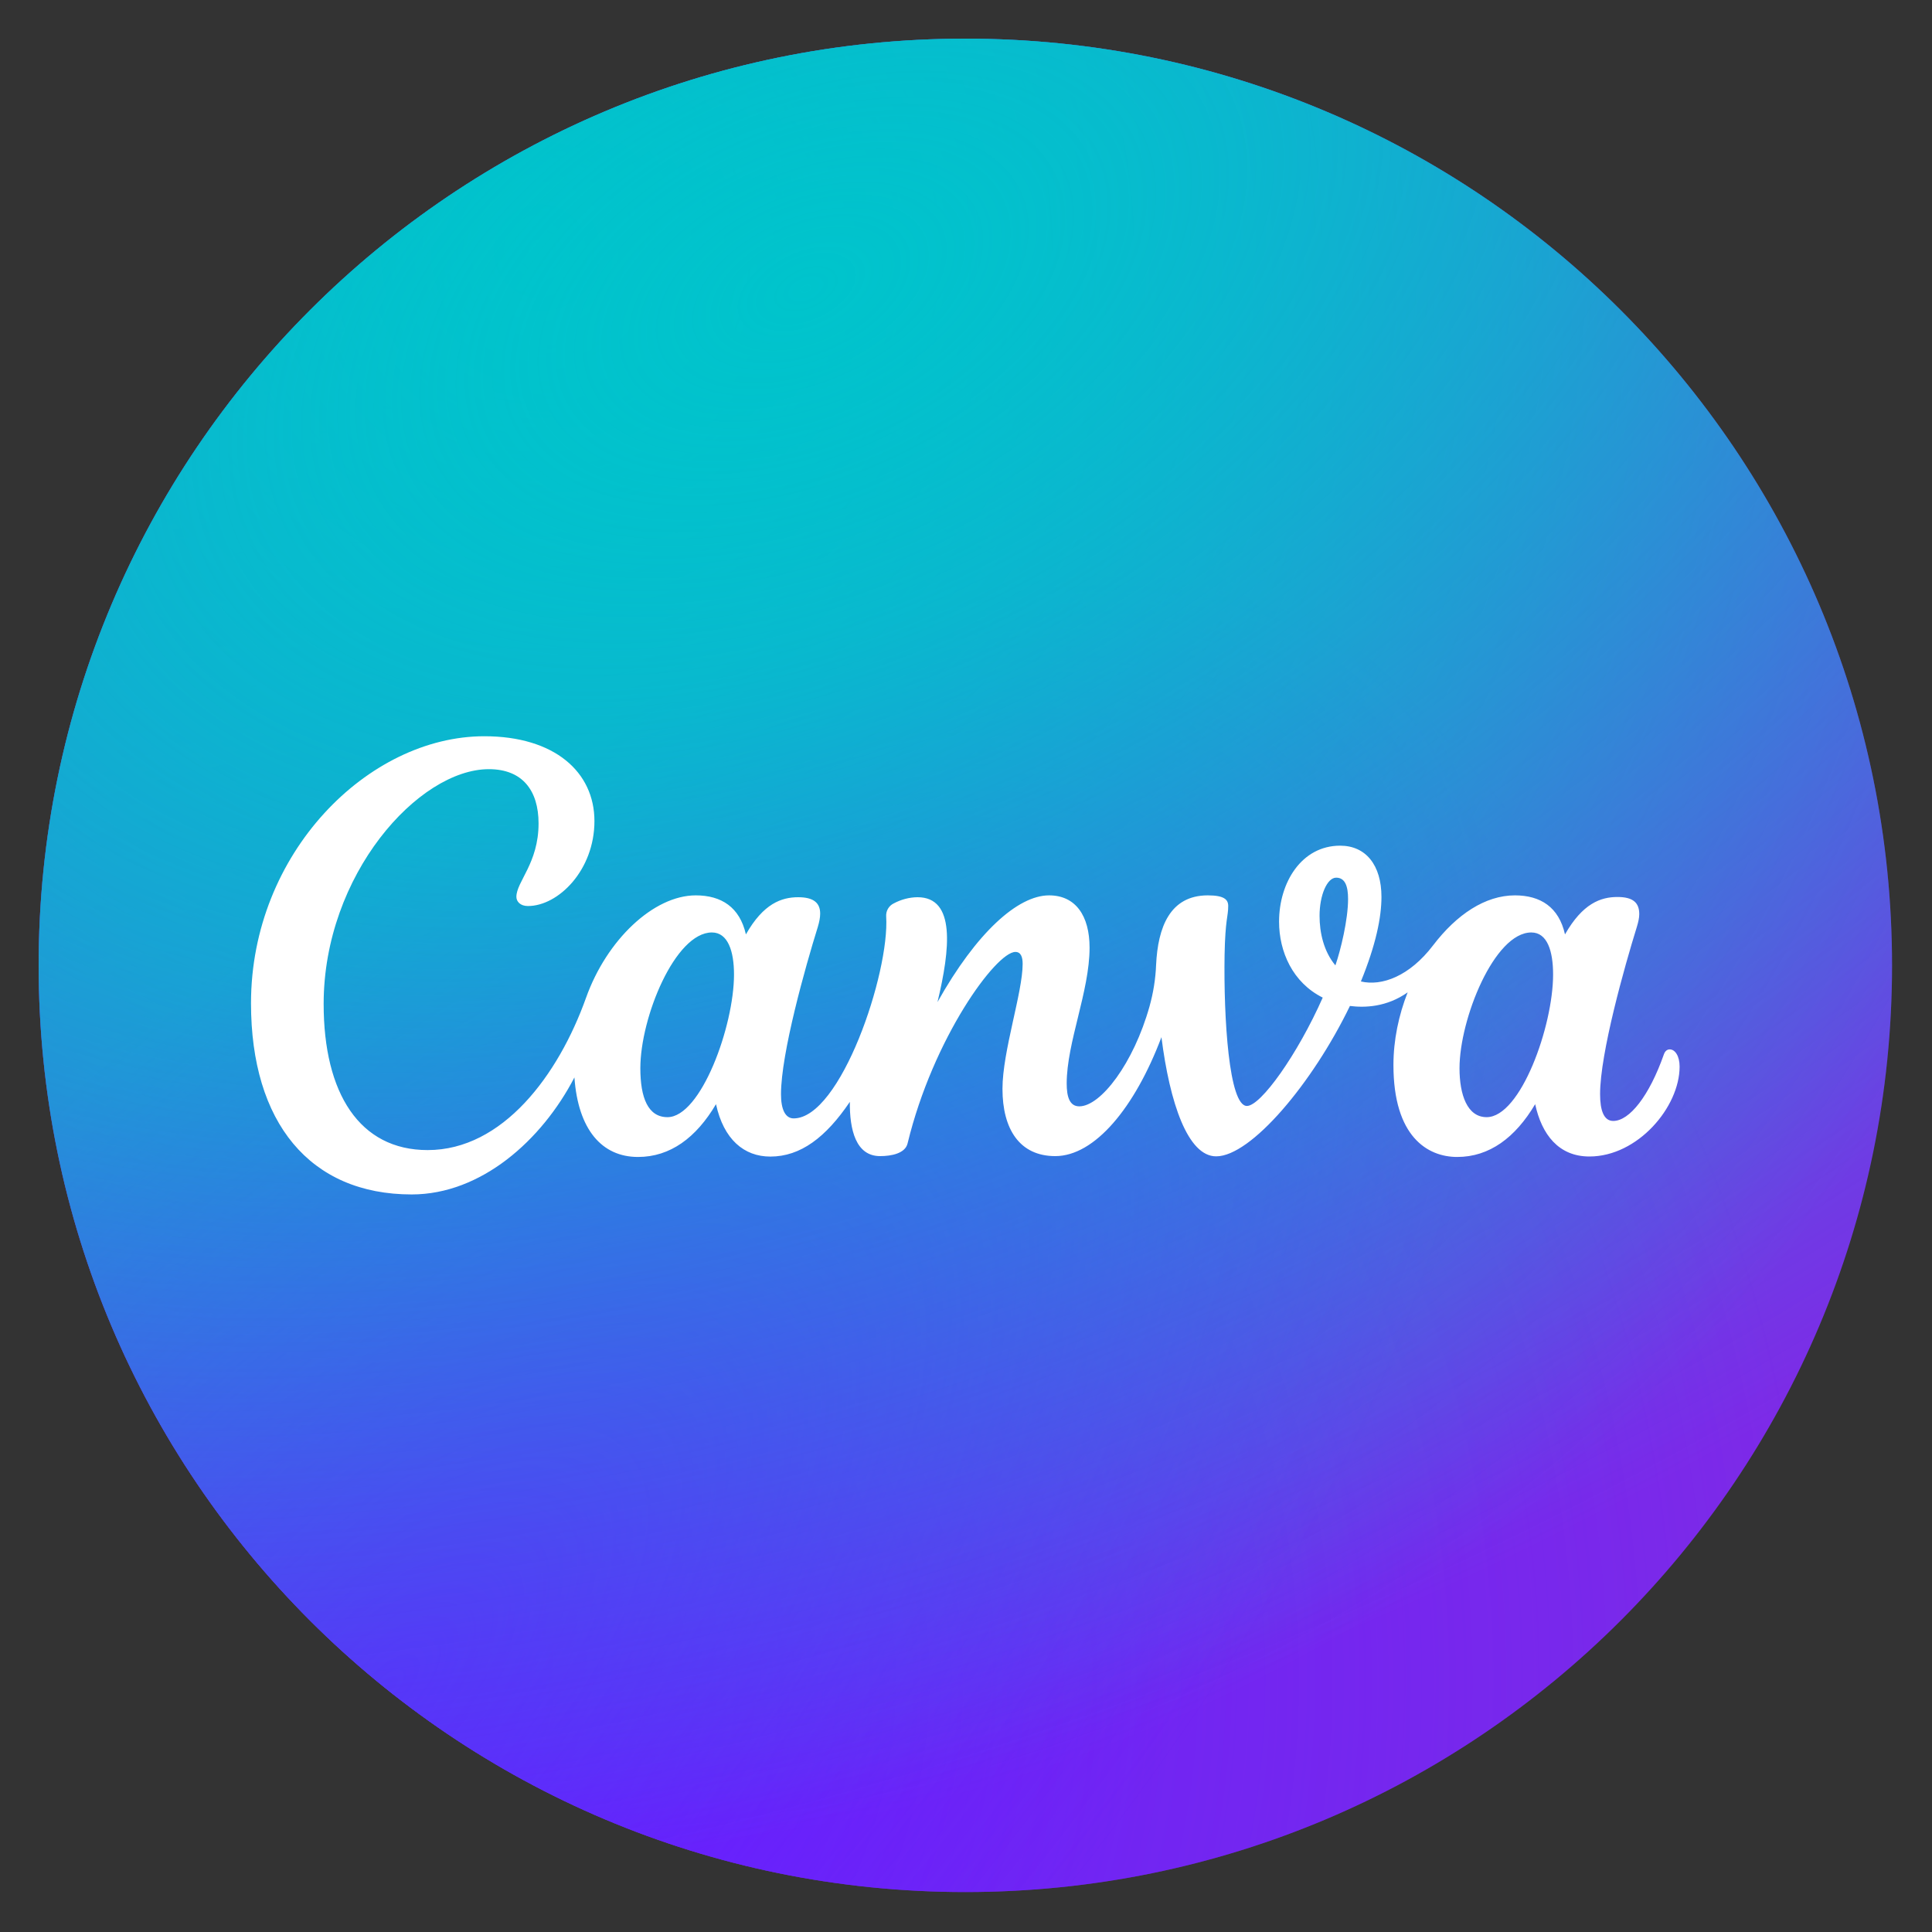
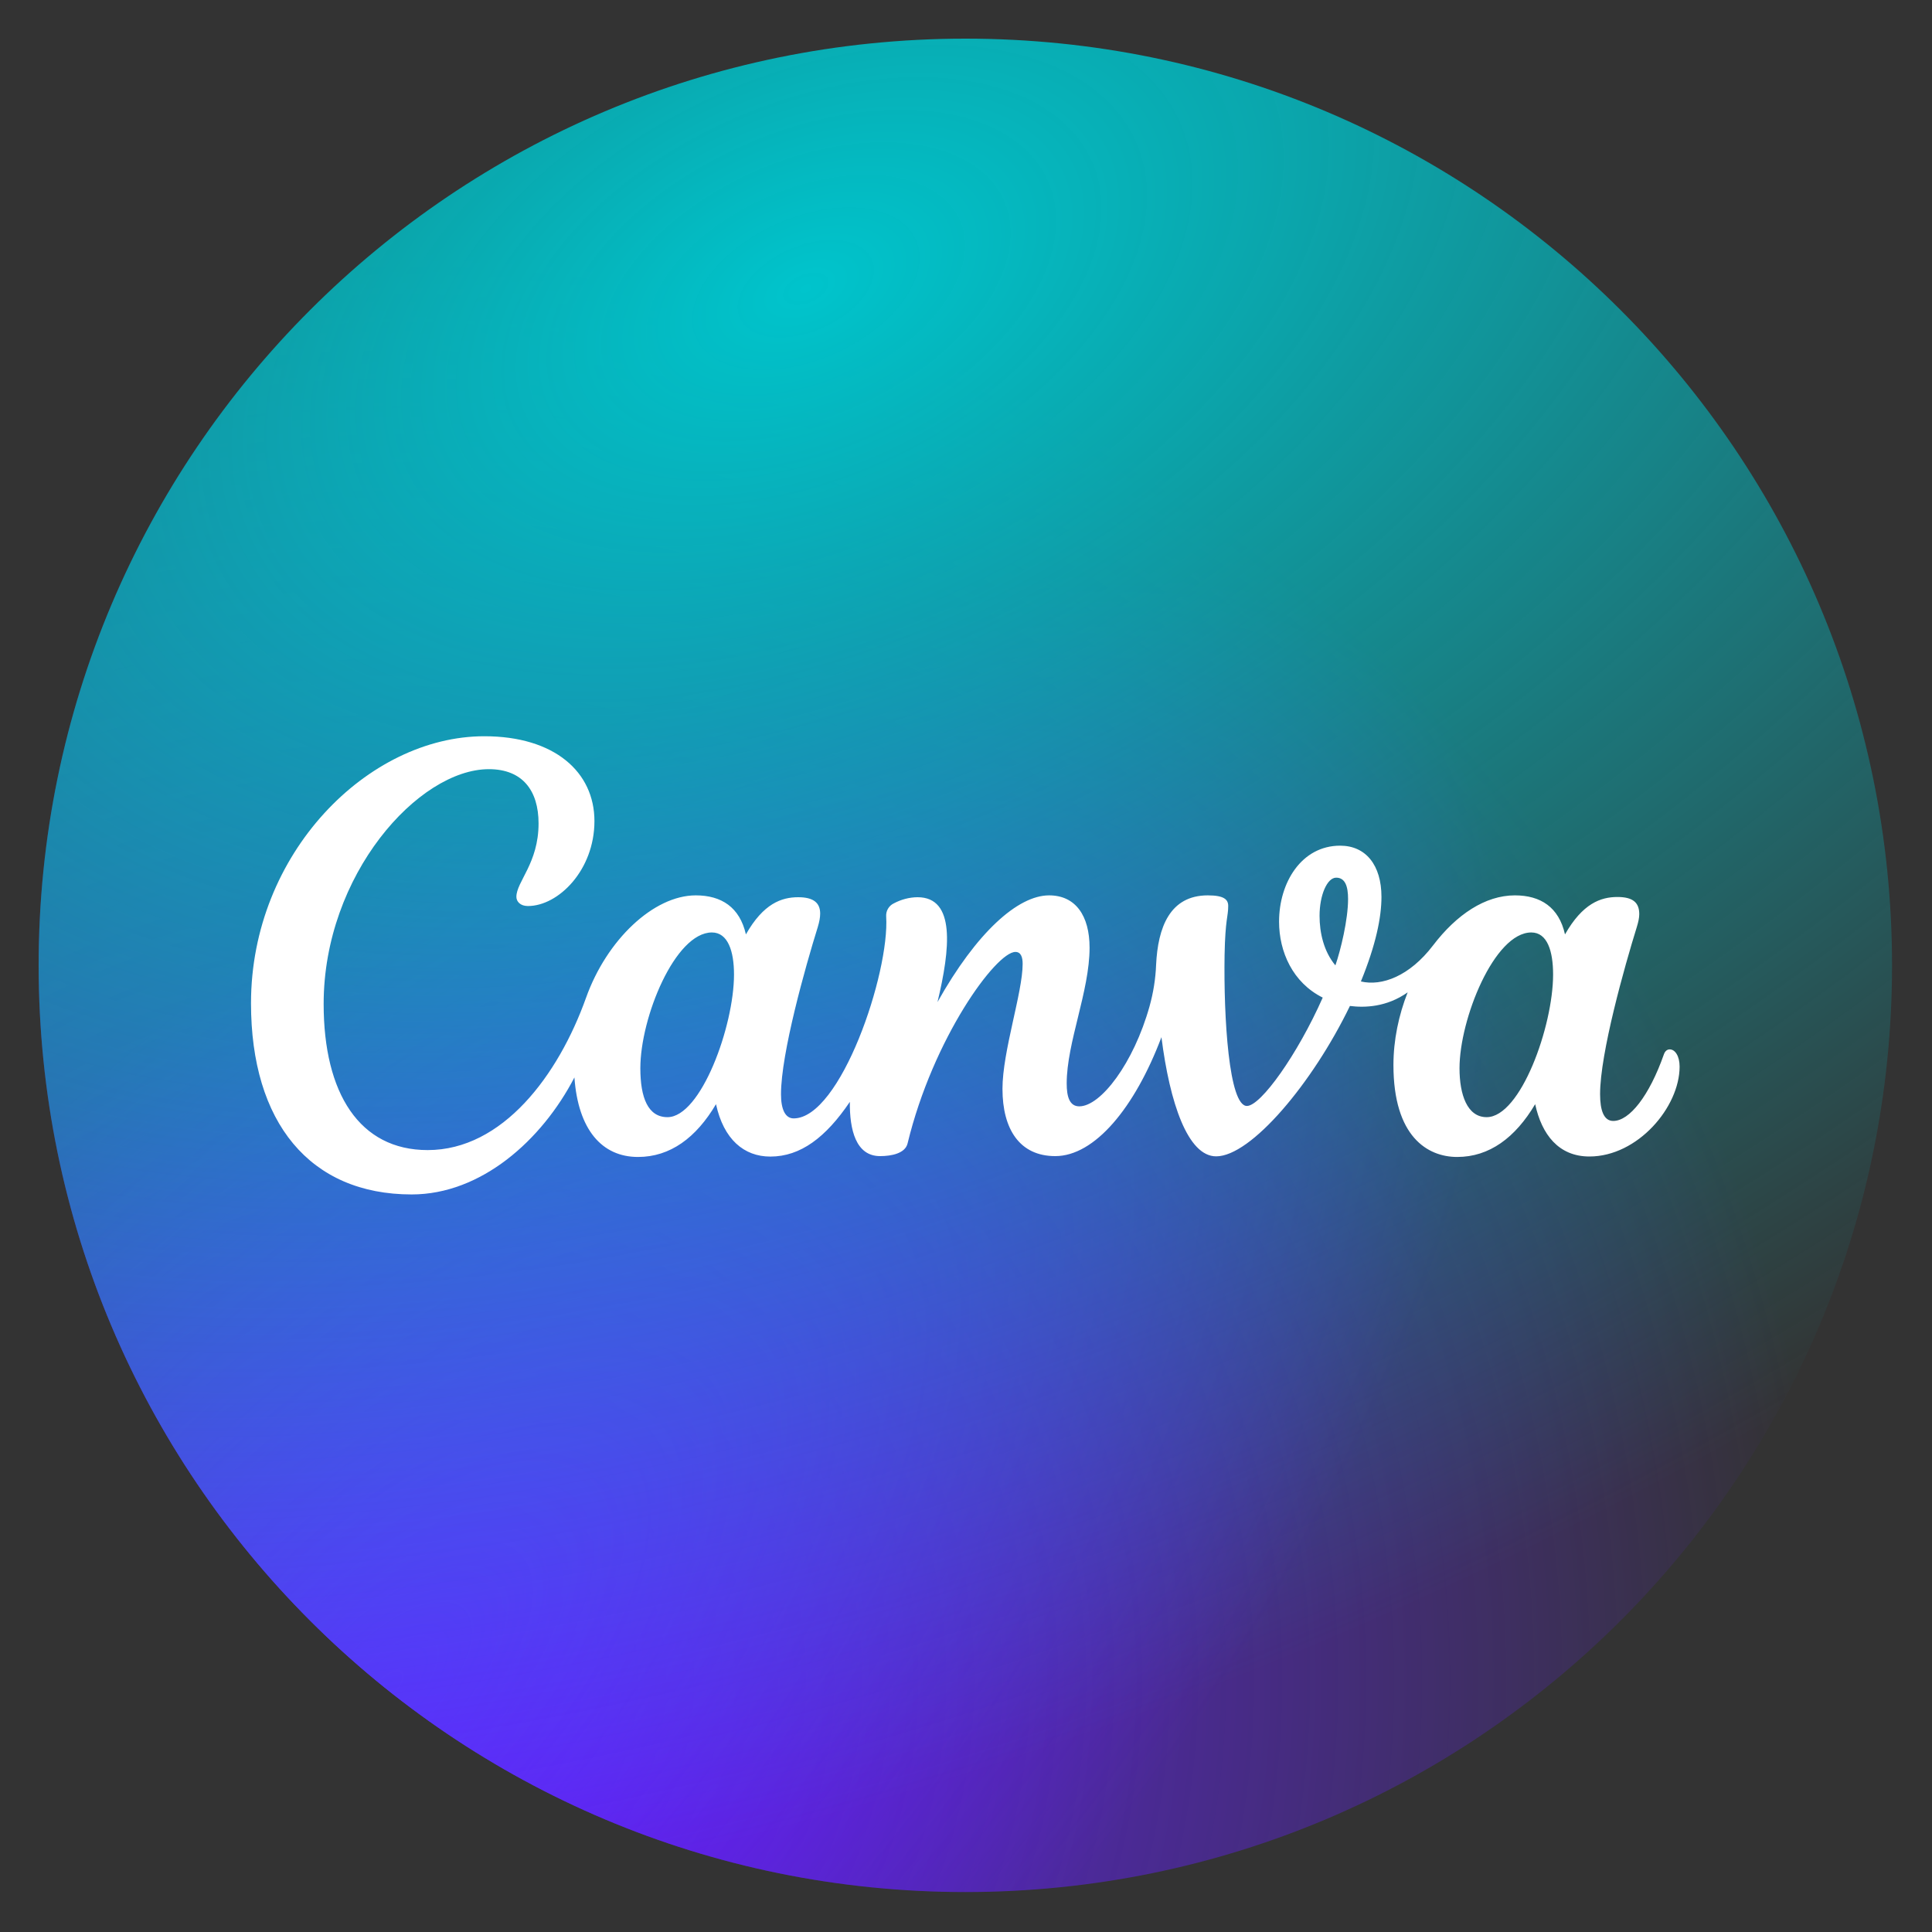
<svg xmlns="http://www.w3.org/2000/svg" width="25" height="25" viewBox="0 0 25 25" fill="none">
  <rect x="0" y="0" width="25" height="25" fill="#333333" stroke="none" />
  <g clip-path="url(#clip0_562_113)">
-     <path d="M12.492 24.483C19.114 24.483 24.483 19.114 24.483 12.492C24.483 5.869 19.114 0.5 12.492 0.5C5.869 0.5 0.5 5.869 0.5 12.492C0.5 19.114 5.869 24.483 12.492 24.483Z" fill="#7D2AE7" />
    <path d="M12.492 24.483C19.114 24.483 24.483 19.114 24.483 12.492C24.483 5.869 19.114 0.5 12.492 0.5C5.869 0.5 0.5 5.869 0.5 12.492C0.5 19.114 5.869 24.483 12.492 24.483Z" fill="url(#paint0_radial_562_113)" />
-     <path d="M12.492 24.483C19.114 24.483 24.483 19.114 24.483 12.492C24.483 5.869 19.114 0.5 12.492 0.5C5.869 0.5 0.5 5.869 0.5 12.492C0.5 19.114 5.869 24.483 12.492 24.483Z" fill="url(#paint1_radial_562_113)" />
    <path d="M12.492 24.483C19.114 24.483 24.483 19.114 24.483 12.492C24.483 5.869 19.114 0.5 12.492 0.5C5.869 0.5 0.5 5.869 0.5 12.492C0.5 19.114 5.869 24.483 12.492 24.483Z" fill="url(#paint2_radial_562_113)" />
    <path d="M12.492 24.483C19.114 24.483 24.483 19.114 24.483 12.492C24.483 5.869 19.114 0.5 12.492 0.5C5.869 0.5 0.5 5.869 0.5 12.492C0.5 19.114 5.869 24.483 12.492 24.483Z" fill="url(#paint3_radial_562_113)" />
    <path d="M21.606 13.579C21.574 13.579 21.546 13.6 21.531 13.642C21.341 14.183 21.085 14.505 20.875 14.505C20.754 14.505 20.705 14.37 20.705 14.158C20.705 13.629 21.022 12.505 21.181 11.993C21.2 11.931 21.212 11.876 21.212 11.829C21.212 11.68 21.131 11.607 20.929 11.607C20.712 11.607 20.478 11.692 20.251 12.091C20.172 11.739 19.935 11.586 19.603 11.586C19.219 11.586 18.849 11.833 18.544 12.233C18.239 12.633 17.88 12.764 17.61 12.7C17.804 12.225 17.876 11.87 17.876 11.606C17.876 11.193 17.672 10.943 17.342 10.943C16.84 10.943 16.551 11.422 16.551 11.926C16.551 12.315 16.727 12.715 17.116 12.909C16.79 13.645 16.315 14.311 16.135 14.311C15.902 14.311 15.833 13.171 15.846 12.356C15.855 11.888 15.893 11.864 15.893 11.723C15.893 11.641 15.841 11.586 15.629 11.586C15.136 11.586 14.983 12.004 14.96 12.483C14.953 12.666 14.924 12.846 14.875 13.022C14.669 13.758 14.244 14.316 13.966 14.316C13.838 14.316 13.803 14.188 13.803 14.02C13.803 13.49 14.099 12.828 14.099 12.263C14.099 11.848 13.917 11.586 13.575 11.586C13.171 11.586 12.636 12.066 12.131 12.967C12.297 12.277 12.366 11.61 11.873 11.61C11.766 11.611 11.661 11.639 11.567 11.689C11.535 11.704 11.509 11.728 11.491 11.758C11.473 11.788 11.465 11.823 11.467 11.857C11.514 12.591 10.876 14.472 10.27 14.472C10.16 14.472 10.106 14.352 10.106 14.16C10.106 13.63 10.422 12.509 10.582 11.996C10.602 11.93 10.613 11.872 10.613 11.822C10.613 11.682 10.526 11.61 10.329 11.61C10.113 11.61 9.878 11.692 9.652 12.091C9.572 11.739 9.335 11.586 9.003 11.586C8.458 11.586 7.85 12.162 7.583 12.912C7.225 13.914 6.504 14.882 5.534 14.882C4.653 14.882 4.188 14.149 4.188 12.991C4.188 11.319 5.416 9.953 6.326 9.953C6.761 9.953 6.969 10.23 6.969 10.655C6.969 11.17 6.682 11.409 6.682 11.605C6.682 11.665 6.732 11.724 6.831 11.724C7.226 11.724 7.692 11.259 7.692 10.625C7.692 9.991 7.177 9.527 6.267 9.527C4.762 9.527 3.248 11.041 3.248 12.982C3.248 14.525 4.01 15.456 5.327 15.456C6.225 15.456 7.01 14.757 7.433 13.942C7.481 14.617 7.788 14.971 8.256 14.971C8.672 14.971 9.008 14.723 9.265 14.288C9.364 14.743 9.627 14.966 9.968 14.966C10.359 14.966 10.686 14.718 10.997 14.258C10.993 14.619 11.075 14.96 11.388 14.96C11.536 14.96 11.713 14.925 11.744 14.796C12.074 13.432 12.889 12.318 13.139 12.318C13.213 12.318 13.233 12.389 13.233 12.473C13.233 12.844 12.972 13.604 12.972 14.089C12.972 14.613 13.195 14.96 13.655 14.96C14.165 14.96 14.684 14.335 15.029 13.421C15.137 14.275 15.371 14.963 15.737 14.963C16.187 14.963 16.984 14.018 17.468 13.017C17.657 13.041 17.942 13.034 18.215 12.841C18.099 13.136 18.031 13.459 18.031 13.781C18.031 14.71 18.474 14.971 18.856 14.971C19.271 14.971 19.607 14.723 19.865 14.288C19.95 14.68 20.168 14.965 20.567 14.965C21.192 14.965 21.734 14.326 21.734 13.802C21.734 13.664 21.675 13.579 21.606 13.579ZM8.637 14.456C8.384 14.456 8.286 14.202 8.286 13.823C8.286 13.165 8.736 12.066 9.212 12.066C9.42 12.066 9.498 12.31 9.498 12.61C9.498 13.278 9.07 14.456 8.637 14.456ZM17.28 12.492C17.129 12.312 17.075 12.068 17.075 11.851C17.075 11.583 17.173 11.357 17.29 11.357C17.408 11.357 17.444 11.472 17.444 11.633C17.444 11.902 17.348 12.295 17.28 12.492ZM19.237 14.456C18.985 14.456 18.886 14.164 18.886 13.823C18.886 13.188 19.336 12.066 19.815 12.066C20.023 12.066 20.097 12.309 20.097 12.61C20.097 13.278 19.677 14.456 19.237 14.456Z" fill="white" />
  </g>
  <defs>
    <radialGradient id="paint0_radial_562_113" cx="0" cy="0" r="1" gradientUnits="userSpaceOnUse" gradientTransform="translate(5.126 21.757) rotate(-49.416) scale(18.549)">
      <stop stop-color="#6420FF" />
      <stop offset="1" stop-color="#6420FF" stop-opacity="0" />
    </radialGradient>
    <radialGradient id="paint1_radial_562_113" cx="0" cy="0" r="1" gradientUnits="userSpaceOnUse" gradientTransform="translate(6.849 3.226) rotate(54.703) scale(20.917)">
      <stop stop-color="#00C4CC" />
      <stop offset="1" stop-color="#00C4CC" stop-opacity="0" />
    </radialGradient>
    <radialGradient id="paint2_radial_562_113" cx="0" cy="0" r="1" gradientUnits="userSpaceOnUse" gradientTransform="translate(5.133 21.757) rotate(-45.195) scale(18.324 8.428)">
      <stop stop-color="#6420FF" />
      <stop offset="1" stop-color="#6420FF" stop-opacity="0" />
    </radialGradient>
    <radialGradient id="paint3_radial_562_113" cx="0" cy="0" r="1" gradientUnits="userSpaceOnUse" gradientTransform="translate(10.308 3.731) rotate(66.52) scale(18.882 31.631)">
      <stop stop-color="#00C4CC" />
      <stop offset="1" stop-color="#00C4CC" stop-opacity="0" />
    </radialGradient>
    <clipPath id="clip0_562_113">
      <rect width="24" height="24" fill="white" transform="translate(0.5 0.5)" />
    </clipPath>
  </defs>
</svg>